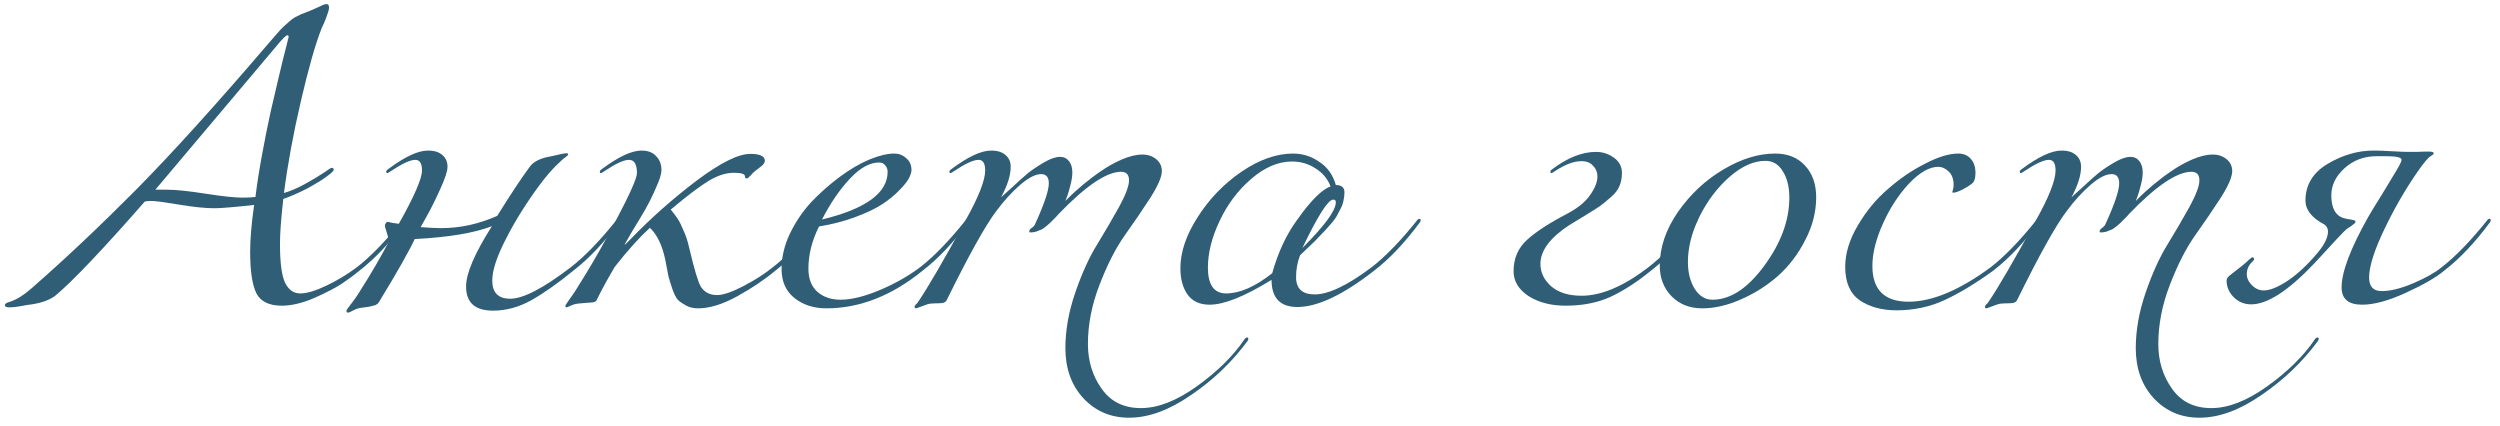
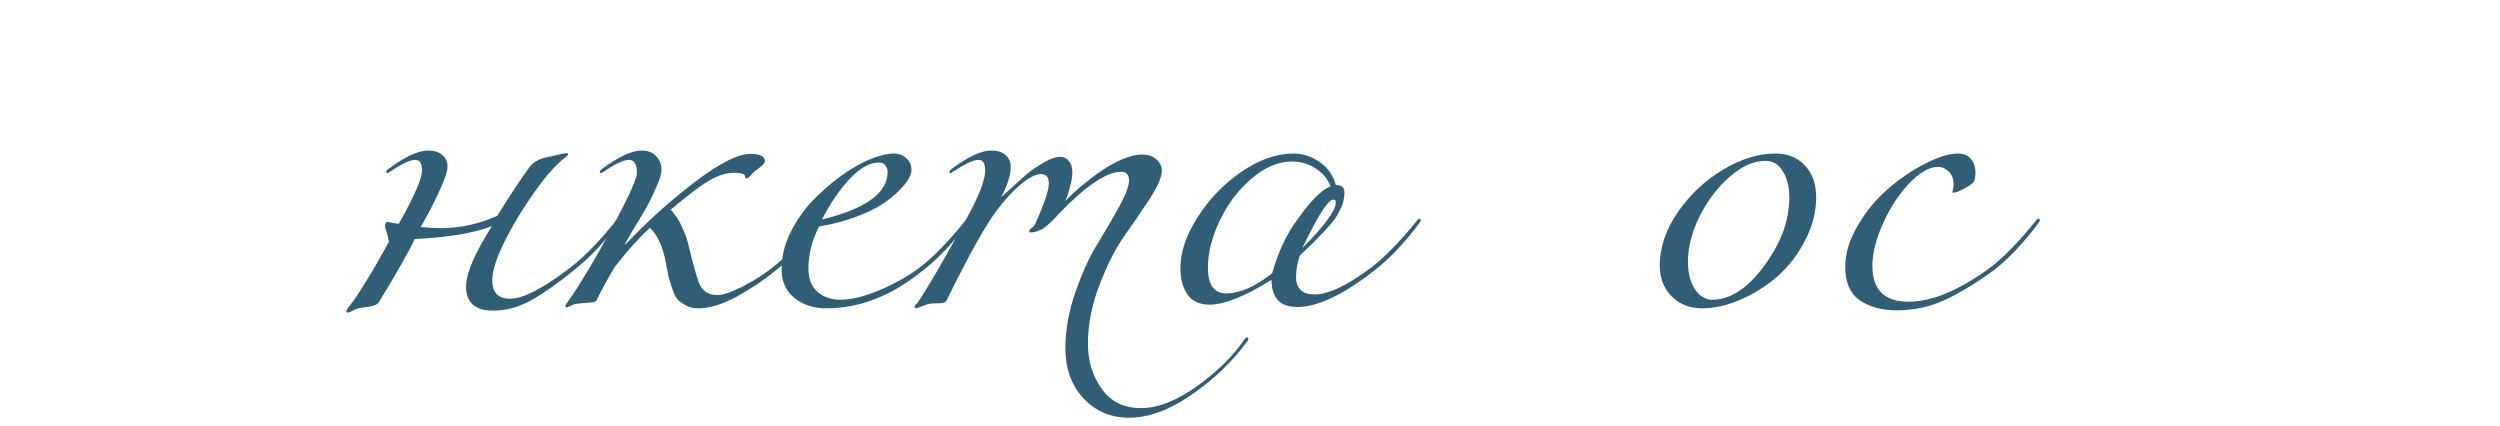
<svg xmlns="http://www.w3.org/2000/svg" width="264" height="45" viewBox="0 0 264 45" fill="none">
-   <path d="M37.966 28.57C37.406 29.037 36.776 29.503 36.076 29.97C35.399 30.413 34.431 30.915 33.171 31.475C31.911 32.012 30.779 32.28 29.776 32.28C28.423 32.28 27.524 31.848 27.081 30.985C26.638 30.098 26.416 28.64 26.416 26.61C26.416 25.257 26.556 23.6 26.836 21.64C24.736 21.873 23.336 21.99 22.636 21.99C21.679 21.99 20.431 21.862 18.891 21.605C17.351 21.348 16.383 21.22 15.986 21.22C15.659 21.22 15.426 21.243 15.286 21.29C10.806 26.4 7.656 29.713 5.836 31.23C5.159 31.743 4.156 32.07 2.826 32.21C2.709 32.233 2.523 32.268 2.266 32.315C2.033 32.362 1.811 32.397 1.601 32.42C1.368 32.443 1.146 32.455 0.936 32.455C0.656 32.455 0.516 32.373 0.516 32.21C0.516 32.07 0.703 31.953 1.076 31.86C1.776 31.627 2.523 31.16 3.316 30.46C6.839 27.38 10.514 23.915 14.341 20.065C18.168 16.192 22.846 11.023 28.376 4.56C28.749 4.14 29.053 3.79 29.286 3.51C29.543 3.207 29.799 2.938 30.056 2.705C30.313 2.472 30.499 2.308 30.616 2.215C30.733 2.098 30.908 1.97 31.141 1.83C31.398 1.69 31.561 1.608 31.631 1.585C31.701 1.538 31.899 1.457 32.226 1.34C32.553 1.2 32.786 1.107 32.926 1.06C32.996 1.037 33.229 0.932 33.626 0.745C34.046 0.535 34.326 0.43 34.466 0.43C34.653 0.43 34.746 0.547 34.746 0.78C34.746 0.967 34.688 1.212 34.571 1.515C34.478 1.795 34.361 2.098 34.221 2.425C34.081 2.728 33.999 2.903 33.976 2.95C33.299 4.677 32.564 7.255 31.771 10.685C30.978 14.092 30.383 17.323 29.986 20.38C30.709 20.17 31.468 19.843 32.261 19.4C33.054 18.957 33.696 18.572 34.186 18.245C34.676 17.895 34.956 17.72 35.026 17.72C35.166 17.72 35.236 17.79 35.236 17.93C35.236 18.047 34.979 18.292 34.466 18.665C33.953 19.038 33.264 19.458 32.401 19.925C31.538 20.368 30.709 20.73 29.916 21.01C29.683 23.04 29.566 24.627 29.566 25.77C29.566 27.707 29.741 29.06 30.091 29.83C30.464 30.6 31.001 30.985 31.701 30.985C32.401 30.985 33.311 30.717 34.431 30.18C35.574 29.643 36.659 28.99 37.686 28.22C39.133 27.1 40.719 25.467 42.446 23.32C42.539 23.18 42.633 23.11 42.726 23.11C42.819 23.11 42.866 23.157 42.866 23.25C42.866 23.297 42.843 23.367 42.796 23.46C41.209 25.607 39.599 27.31 37.966 28.57ZM16.406 20.03H17.596C18.529 20.03 19.894 20.17 21.691 20.45C23.488 20.73 24.783 20.87 25.576 20.87C26.136 20.87 26.603 20.847 26.976 20.8C27.139 19.447 27.373 17.953 27.676 16.32C27.979 14.663 28.283 13.147 28.586 11.77C28.913 10.37 29.216 9.075 29.496 7.885C29.776 6.695 30.009 5.75 30.196 5.05C30.383 4.327 30.476 3.953 30.476 3.93C30.476 3.79 30.441 3.72 30.371 3.72C30.208 3.72 29.823 4.093 29.216 4.84L16.406 20.03Z" fill="#305E76" />
-   <path d="M47.258 17.615C47.258 18.058 47.013 18.817 46.523 19.89C46.056 20.94 45.589 21.885 45.123 22.725L44.422 23.985C45.309 24.055 46.032 24.09 46.593 24.09C48.599 24.09 50.571 23.658 52.508 22.795C53.884 20.578 55.028 18.852 55.938 17.615C56.334 17.055 57.104 16.682 58.248 16.495C58.388 16.472 58.644 16.413 59.017 16.32C59.414 16.227 59.682 16.18 59.822 16.18C59.939 16.18 59.998 16.227 59.998 16.32C59.998 16.367 59.904 16.46 59.718 16.6C59.531 16.717 59.181 17.032 58.667 17.545C58.178 18.035 57.641 18.665 57.057 19.435C55.634 21.348 54.432 23.262 53.453 25.175C52.472 27.065 51.983 28.547 51.983 29.62C51.983 30.903 52.612 31.545 53.873 31.545C55.249 31.545 57.384 30.437 60.278 28.22C61.724 27.1 63.311 25.467 65.037 23.32C65.131 23.18 65.224 23.11 65.317 23.11C65.411 23.11 65.457 23.157 65.457 23.25C65.457 23.297 65.434 23.367 65.388 23.46C63.801 25.607 62.191 27.31 60.557 28.57C58.901 29.923 57.407 30.973 56.078 31.72C54.771 32.443 53.429 32.805 52.053 32.805C50.163 32.805 49.218 31.953 49.218 30.25C49.218 28.873 50.127 26.75 51.947 23.88C50.104 24.603 47.386 25.058 43.792 25.245C43.186 26.552 41.914 28.792 39.977 31.965C39.931 32.035 39.861 32.093 39.767 32.14C39.697 32.21 39.581 32.257 39.417 32.28C39.254 32.327 39.114 32.362 38.998 32.385C38.904 32.408 38.741 32.432 38.508 32.455C38.274 32.478 38.099 32.502 37.983 32.525C37.749 32.572 37.504 32.665 37.248 32.805C36.991 32.945 36.839 33.015 36.792 33.015C36.653 33.015 36.583 32.957 36.583 32.84C36.583 32.793 36.629 32.7 36.722 32.56C36.839 32.42 37.026 32.175 37.282 31.825C37.562 31.452 37.843 31.032 38.123 30.565C39.149 28.955 40.129 27.275 41.062 25.525C41.016 25.152 40.934 24.802 40.818 24.475C40.701 24.125 40.642 23.903 40.642 23.81C40.642 23.74 40.678 23.658 40.748 23.565C40.818 23.472 40.864 23.425 40.888 23.425C40.958 23.425 41.133 23.46 41.413 23.53C41.716 23.577 41.949 23.612 42.112 23.635C43.746 20.742 44.562 18.863 44.562 18C44.562 17.253 44.329 16.88 43.862 16.88C43.326 16.88 42.462 17.277 41.273 18.07C41.062 18.21 40.946 18.28 40.922 18.28C40.829 18.28 40.782 18.233 40.782 18.14C40.782 18.047 40.852 17.953 40.992 17.86C42.742 16.553 44.142 15.9 45.193 15.9C45.869 15.9 46.383 16.063 46.733 16.39C47.083 16.693 47.258 17.102 47.258 17.615Z" fill="#305E76" />
+   <path d="M47.258 17.615C47.258 18.058 47.013 18.817 46.523 19.89C46.056 20.94 45.589 21.885 45.123 22.725L44.422 23.985C45.309 24.055 46.032 24.09 46.593 24.09C48.599 24.09 50.571 23.658 52.508 22.795C53.884 20.578 55.028 18.852 55.938 17.615C56.334 17.055 57.104 16.682 58.248 16.495C58.388 16.472 58.644 16.413 59.017 16.32C59.414 16.227 59.682 16.18 59.822 16.18C59.939 16.18 59.998 16.227 59.998 16.32C59.998 16.367 59.904 16.46 59.718 16.6C59.531 16.717 59.181 17.032 58.667 17.545C58.178 18.035 57.641 18.665 57.057 19.435C55.634 21.348 54.432 23.262 53.453 25.175C52.472 27.065 51.983 28.547 51.983 29.62C51.983 30.903 52.612 31.545 53.873 31.545C55.249 31.545 57.384 30.437 60.278 28.22C61.724 27.1 63.311 25.467 65.037 23.32C65.131 23.18 65.224 23.11 65.317 23.11C65.411 23.11 65.457 23.157 65.457 23.25C65.457 23.297 65.434 23.367 65.388 23.46C63.801 25.607 62.191 27.31 60.557 28.57C58.901 29.923 57.407 30.973 56.078 31.72C54.771 32.443 53.429 32.805 52.053 32.805C50.163 32.805 49.218 31.953 49.218 30.25C49.218 28.873 50.127 26.75 51.947 23.88C50.104 24.603 47.386 25.058 43.792 25.245C43.186 26.552 41.914 28.792 39.977 31.965C39.697 32.21 39.581 32.257 39.417 32.28C39.254 32.327 39.114 32.362 38.998 32.385C38.904 32.408 38.741 32.432 38.508 32.455C38.274 32.478 38.099 32.502 37.983 32.525C37.749 32.572 37.504 32.665 37.248 32.805C36.991 32.945 36.839 33.015 36.792 33.015C36.653 33.015 36.583 32.957 36.583 32.84C36.583 32.793 36.629 32.7 36.722 32.56C36.839 32.42 37.026 32.175 37.282 31.825C37.562 31.452 37.843 31.032 38.123 30.565C39.149 28.955 40.129 27.275 41.062 25.525C41.016 25.152 40.934 24.802 40.818 24.475C40.701 24.125 40.642 23.903 40.642 23.81C40.642 23.74 40.678 23.658 40.748 23.565C40.818 23.472 40.864 23.425 40.888 23.425C40.958 23.425 41.133 23.46 41.413 23.53C41.716 23.577 41.949 23.612 42.112 23.635C43.746 20.742 44.562 18.863 44.562 18C44.562 17.253 44.329 16.88 43.862 16.88C43.326 16.88 42.462 17.277 41.273 18.07C41.062 18.21 40.946 18.28 40.922 18.28C40.829 18.28 40.782 18.233 40.782 18.14C40.782 18.047 40.852 17.953 40.992 17.86C42.742 16.553 44.142 15.9 45.193 15.9C45.869 15.9 46.383 16.063 46.733 16.39C47.083 16.693 47.258 17.102 47.258 17.615Z" fill="#305E76" />
  <path d="M69.851 17.965C69.851 18.362 69.664 18.968 69.291 19.785C68.941 20.602 68.556 21.383 68.136 22.13C67.716 22.853 67.261 23.612 66.771 24.405C66.304 25.198 66.036 25.665 65.966 25.805H66.036L66.631 25.21C68.801 22.97 71.123 20.917 73.596 19.05C76.093 17.183 77.971 16.25 79.231 16.25C80.258 16.25 80.771 16.495 80.771 16.985C80.771 17.055 80.748 17.125 80.701 17.195C80.678 17.265 80.619 17.347 80.526 17.44C80.456 17.51 80.386 17.568 80.316 17.615C80.269 17.662 80.164 17.743 80.001 17.86C79.838 17.977 79.721 18.07 79.651 18.14C79.534 18.233 79.418 18.35 79.301 18.49C79.184 18.607 79.091 18.7 79.021 18.77C78.951 18.817 78.881 18.84 78.811 18.84C78.718 18.84 78.671 18.77 78.671 18.63C78.671 18.373 78.286 18.245 77.516 18.245C76.676 18.245 75.79 18.525 74.856 19.085C73.923 19.645 72.581 20.66 70.831 22.13C71.158 22.527 71.403 22.853 71.566 23.11C71.729 23.343 71.928 23.74 72.161 24.3C72.418 24.837 72.628 25.478 72.791 26.225C73.328 28.488 73.736 29.842 74.016 30.285C74.389 30.868 74.961 31.16 75.731 31.16C76.361 31.16 77.283 30.845 78.496 30.215C79.709 29.585 80.748 28.92 81.611 28.22C83.058 27.1 84.644 25.467 86.371 23.32C86.465 23.18 86.558 23.11 86.651 23.11C86.744 23.11 86.791 23.157 86.791 23.25C86.791 23.297 86.768 23.367 86.721 23.46C85.134 25.607 83.524 27.31 81.891 28.57C80.748 29.527 79.394 30.437 77.831 31.3C76.291 32.14 74.926 32.56 73.736 32.56C73.246 32.56 72.826 32.467 72.476 32.28C72.126 32.093 71.834 31.895 71.601 31.685C71.391 31.452 71.193 31.067 71.006 30.53C70.819 29.97 70.679 29.515 70.586 29.165C70.516 28.792 70.399 28.185 70.236 27.345C69.909 25.852 69.373 24.755 68.626 24.055C67.506 25.082 66.269 26.458 64.916 28.185C64.169 29.445 63.528 30.623 62.991 31.72C62.944 31.813 62.816 31.883 62.606 31.93C62.396 31.953 62.081 31.977 61.661 32C61.241 32.047 61.008 32.07 60.961 32.07C60.751 32.093 60.518 32.163 60.261 32.28C60.028 32.397 59.888 32.455 59.841 32.455C59.748 32.455 59.701 32.408 59.701 32.315C59.701 32.245 59.853 32 60.156 31.58C60.483 31.16 61.089 30.215 61.976 28.745C62.886 27.252 63.901 25.443 65.021 23.32C66.514 20.497 67.261 18.817 67.261 18.28C67.261 17.347 66.981 16.88 66.421 16.88C65.884 16.88 65.021 17.277 63.831 18.07C63.621 18.21 63.504 18.28 63.481 18.28C63.388 18.28 63.341 18.233 63.341 18.14C63.341 18.047 63.411 17.953 63.551 17.86C65.301 16.553 66.701 15.9 67.751 15.9C68.428 15.9 68.941 16.098 69.291 16.495C69.664 16.868 69.851 17.358 69.851 17.965Z" fill="#305E76" />
  <path d="M86.803 23.18C91.423 22.06 93.733 20.38 93.733 18.14C93.733 17.883 93.652 17.662 93.488 17.475C93.348 17.265 93.127 17.16 92.823 17.16C91.843 17.16 90.817 17.732 89.743 18.875C88.67 20.018 87.69 21.453 86.803 23.18ZM87.258 32.56C85.928 32.56 84.808 32.198 83.898 31.475C82.988 30.752 82.533 29.725 82.533 28.395C82.533 27.158 82.825 25.922 83.408 24.685C84.015 23.425 84.773 22.305 85.683 21.325C86.617 20.345 87.62 19.458 88.693 18.665C89.767 17.872 90.805 17.265 91.808 16.845C92.835 16.425 93.71 16.215 94.433 16.215C94.923 16.215 95.343 16.378 95.693 16.705C96.067 17.008 96.253 17.428 96.253 17.965C96.253 18.175 96.16 18.467 95.973 18.84C95.787 19.19 95.448 19.61 94.958 20.1C94.492 20.59 93.908 21.068 93.208 21.535C92.508 22.002 91.563 22.457 90.373 22.9C89.207 23.343 87.912 23.682 86.488 23.915C85.742 25.408 85.368 26.89 85.368 28.36C85.368 29.433 85.683 30.25 86.313 30.81C86.943 31.37 87.76 31.65 88.763 31.65C89.907 31.65 91.283 31.312 92.893 30.635C94.503 29.958 95.927 29.153 97.163 28.22C98.61 27.1 100.197 25.467 101.923 23.32C102.017 23.18 102.11 23.11 102.203 23.11C102.297 23.11 102.343 23.157 102.343 23.25C102.343 23.297 102.32 23.367 102.273 23.46C100.687 25.607 99.077 27.31 97.443 28.57C94.177 31.23 90.782 32.56 87.258 32.56Z" fill="#305E76" />
  <path d="M106.73 17.615C106.73 18.502 106.392 19.575 105.715 20.835C105.739 20.812 106.1 20.485 106.8 19.855C107.5 19.202 108.072 18.688 108.515 18.315C108.982 17.942 109.554 17.557 110.23 17.16C110.907 16.763 111.479 16.565 111.945 16.565C112.342 16.565 112.657 16.717 112.89 17.02C113.124 17.323 113.24 17.72 113.24 18.21C113.24 18.607 113.17 19.062 113.03 19.575C112.914 20.065 112.797 20.462 112.68 20.765L112.505 21.22C112.645 21.08 112.82 20.905 113.03 20.695C113.264 20.462 113.707 20.065 114.36 19.505C115.037 18.945 115.69 18.455 116.32 18.035C116.95 17.592 117.662 17.195 118.455 16.845C119.272 16.495 119.995 16.32 120.625 16.32C121.209 16.32 121.699 16.483 122.095 16.81C122.492 17.137 122.69 17.557 122.69 18.07C122.69 18.677 122.282 19.622 121.465 20.905C120.649 22.165 119.75 23.483 118.77 24.86C117.814 26.213 116.927 27.952 116.11 30.075C115.294 32.175 114.885 34.263 114.885 36.34C114.885 38.113 115.364 39.677 116.32 41.03C117.277 42.407 118.665 43.095 120.485 43.095C122.282 43.095 124.254 42.325 126.4 40.785C128.547 39.245 130.215 37.6 131.405 35.85C131.499 35.71 131.592 35.64 131.685 35.64C131.779 35.64 131.825 35.687 131.825 35.78C131.825 35.827 131.802 35.897 131.755 35.99C130.122 38.207 128.139 40.108 125.805 41.695C123.495 43.305 121.302 44.11 119.225 44.11C117.289 44.11 115.679 43.422 114.395 42.045C113.135 40.668 112.505 38.907 112.505 36.76C112.505 34.87 112.855 32.91 113.555 30.88C114.255 28.85 115.025 27.158 115.865 25.805C116.705 24.428 117.475 23.11 118.175 21.85C118.875 20.567 119.225 19.633 119.225 19.05C119.225 18.443 118.945 18.14 118.385 18.14C116.845 18.14 114.629 19.645 111.735 22.655C111.712 22.702 111.619 22.807 111.455 22.97C111.315 23.11 111.222 23.203 111.175 23.25C111.129 23.297 111.035 23.39 110.895 23.53C110.755 23.647 110.65 23.74 110.58 23.81C110.51 23.857 110.405 23.938 110.265 24.055C110.149 24.148 110.032 24.218 109.915 24.265C109.822 24.288 109.705 24.335 109.565 24.405C109.449 24.452 109.32 24.487 109.18 24.51C109.064 24.533 108.935 24.545 108.795 24.545C108.725 24.545 108.69 24.51 108.69 24.44C108.69 24.3 108.784 24.172 108.97 24.055C109.157 23.915 109.274 23.775 109.32 23.635C110.277 21.535 110.755 20.112 110.755 19.365C110.755 18.712 110.487 18.385 109.95 18.385C109.344 18.385 108.597 18.77 107.71 19.54C106.847 20.287 106.019 21.197 105.225 22.27C104.082 23.763 102.332 26.902 99.975 31.685C99.905 31.848 99.754 31.953 99.52 32C99.31 32.023 99.042 32.035 98.715 32.035C98.388 32.035 98.12 32.07 97.91 32.14L96.755 32.56C96.638 32.56 96.58 32.502 96.58 32.385C96.58 32.362 96.592 32.327 96.615 32.28C96.638 32.257 96.674 32.21 96.72 32.14C96.79 32.093 96.849 32.035 96.895 31.965C97.922 30.472 99.602 27.59 101.935 23.32C103.335 20.823 104.035 19.05 104.035 18C104.035 17.253 103.802 16.88 103.335 16.88C102.799 16.88 101.935 17.277 100.745 18.07C100.535 18.21 100.419 18.28 100.395 18.28C100.302 18.28 100.255 18.233 100.255 18.14C100.255 18.047 100.325 17.953 100.465 17.86C102.215 16.553 103.615 15.9 104.665 15.9C105.342 15.9 105.855 16.063 106.205 16.39C106.555 16.693 106.73 17.102 106.73 17.615Z" fill="#305E76" />
  <path d="M145.125 28.57C141.835 31.137 139.129 32.42 137.005 32.42C135.185 32.42 134.275 31.463 134.275 29.55C131.452 31.3 129.27 32.175 127.73 32.175C126.704 32.175 125.934 31.825 125.42 31.125C124.907 30.402 124.65 29.468 124.65 28.325C124.65 26.622 125.257 24.825 126.47 22.935C127.684 21.022 129.224 19.423 131.09 18.14C132.98 16.857 134.8 16.215 136.55 16.215C137.554 16.215 138.475 16.507 139.315 17.09C140.179 17.65 140.762 18.467 141.065 19.54C141.672 19.54 141.975 19.797 141.975 20.31C141.975 20.613 141.94 20.905 141.87 21.185C141.824 21.465 141.719 21.757 141.555 22.06C141.415 22.34 141.287 22.585 141.17 22.795C141.077 22.982 140.902 23.227 140.645 23.53C140.389 23.833 140.202 24.043 140.085 24.16C139.992 24.277 139.782 24.498 139.455 24.825C139.152 25.152 138.965 25.35 138.895 25.42C138.755 25.56 138.499 25.805 138.125 26.155C137.752 26.505 137.472 26.773 137.285 26.96C137.005 27.683 136.865 28.453 136.865 29.27C136.865 30.483 137.519 31.09 138.825 31.09C140.295 31.09 142.302 30.133 144.845 28.22C146.292 27.1 147.879 25.467 149.605 23.32C149.699 23.18 149.792 23.11 149.885 23.11C149.979 23.11 150.025 23.157 150.025 23.25C150.025 23.297 150.002 23.367 149.955 23.46C148.369 25.607 146.759 27.31 145.125 28.57ZM136.445 17.055C134.975 17.055 133.529 17.673 132.105 18.91C130.705 20.123 129.597 21.605 128.78 23.355C127.964 25.082 127.555 26.715 127.555 28.255C127.555 30.075 128.197 30.985 129.48 30.985C130.927 30.985 132.549 30.273 134.345 28.85C134.975 26.61 135.862 24.72 137.005 23.18C138.405 21.197 139.572 20.03 140.505 19.68C140.202 18.887 139.677 18.257 138.93 17.79C138.184 17.3 137.355 17.055 136.445 17.055ZM137.53 26.19C139.887 23.833 141.065 22.223 141.065 21.36C141.065 21.173 140.972 21.08 140.785 21.08C140.249 21.08 139.164 22.783 137.53 26.19Z" fill="#305E76" />
-   <path d="M165.328 32.28C163.788 32.28 162.481 31.942 161.408 31.265C160.358 30.565 159.833 29.69 159.833 28.64C159.833 27.287 160.311 26.178 161.268 25.315C162.225 24.452 163.625 23.542 165.468 22.585C166.611 21.978 167.428 21.313 167.918 20.59C168.431 19.867 168.688 19.213 168.688 18.63C168.688 18.187 168.536 17.813 168.233 17.51C167.953 17.183 167.545 17.02 167.008 17.02C166.191 17.02 165.258 17.37 164.208 18.07C163.998 18.21 163.881 18.28 163.858 18.28C163.765 18.28 163.718 18.233 163.718 18.14C163.718 18.047 163.788 17.953 163.928 17.86C165.538 16.647 167.078 16.04 168.548 16.04C169.225 16.04 169.843 16.238 170.403 16.635C170.986 17.032 171.278 17.58 171.278 18.28C171.278 18.793 171.185 19.26 170.998 19.68C170.835 20.077 170.531 20.462 170.088 20.835C169.668 21.208 169.283 21.523 168.933 21.78C168.583 22.013 168.046 22.352 167.323 22.795C166.623 23.215 166.086 23.542 165.713 23.775C163.683 25.105 162.668 26.47 162.668 27.87C162.668 28.78 163.053 29.573 163.823 30.25C164.593 30.903 165.655 31.23 167.008 31.23C169.108 31.23 171.465 30.227 174.078 28.22C175.525 27.1 177.111 25.467 178.838 23.32C178.931 23.18 179.025 23.11 179.118 23.11C179.211 23.11 179.258 23.157 179.258 23.25C179.258 23.297 179.235 23.367 179.188 23.46C177.601 25.607 175.991 27.31 174.358 28.57C172.841 29.807 171.395 30.74 170.018 31.37C168.665 31.977 167.101 32.28 165.328 32.28Z" fill="#305E76" />
  <path d="M187.449 16.215C188.779 16.215 189.829 16.635 190.599 17.475C191.393 18.315 191.789 19.435 191.789 20.835C191.789 22.375 191.404 23.88 190.634 25.35C189.888 26.82 188.931 28.08 187.764 29.13C186.598 30.157 185.291 30.985 183.844 31.615C182.421 32.245 181.056 32.56 179.749 32.56C178.443 32.56 177.369 32.14 176.529 31.3C175.689 30.437 175.269 29.352 175.269 28.045C175.269 26.132 175.911 24.242 177.194 22.375C178.501 20.508 180.099 19.015 181.989 17.895C183.879 16.775 185.699 16.215 187.449 16.215ZM186.434 16.985C185.198 16.985 183.938 17.545 182.654 18.665C181.371 19.785 180.309 21.185 179.469 22.865C178.653 24.522 178.244 26.12 178.244 27.66C178.244 28.803 178.489 29.76 178.979 30.53C179.469 31.277 180.088 31.65 180.834 31.65C182.724 31.65 184.544 30.46 186.294 28.08C188.068 25.677 188.954 23.273 188.954 20.87C188.954 19.727 188.721 18.793 188.254 18.07C187.811 17.347 187.204 16.985 186.434 16.985Z" fill="#305E76" />
  <path d="M210.499 28.57C208.633 29.923 206.918 30.962 205.354 31.685C203.791 32.408 202.099 32.77 200.279 32.77C198.739 32.77 197.444 32.42 196.394 31.72C195.368 30.997 194.854 29.818 194.854 28.185C194.854 26.762 195.298 25.303 196.184 23.81C197.071 22.293 198.144 20.998 199.404 19.925C200.664 18.828 201.971 17.942 203.324 17.265C204.678 16.565 205.833 16.215 206.789 16.215C207.349 16.215 207.793 16.402 208.119 16.775C208.446 17.148 208.609 17.638 208.609 18.245C208.609 18.688 208.539 19.015 208.399 19.225C208.259 19.412 207.886 19.668 207.279 19.995C206.813 20.228 206.486 20.345 206.299 20.345C206.206 20.345 206.159 20.322 206.159 20.275C206.159 20.252 206.171 20.217 206.194 20.17C206.218 20.1 206.241 20.007 206.264 19.89C206.288 19.773 206.299 19.645 206.299 19.505C206.299 18.898 206.124 18.432 205.774 18.105C205.424 17.778 205.063 17.615 204.689 17.615C203.756 17.615 202.729 18.198 201.609 19.365C200.513 20.532 199.591 21.943 198.844 23.6C198.098 25.257 197.724 26.75 197.724 28.08C197.724 30.6 198.996 31.86 201.539 31.86C204.036 31.86 206.929 30.647 210.219 28.22C211.666 27.1 213.253 25.467 214.979 23.32C215.073 23.18 215.166 23.11 215.259 23.11C215.353 23.11 215.399 23.157 215.399 23.25C215.399 23.297 215.376 23.367 215.329 23.46C213.743 25.607 212.133 27.31 210.499 28.57Z" fill="#305E76" />
-   <path d="M219.762 17.615C219.762 18.502 219.424 19.575 218.747 20.835C218.771 20.812 219.132 20.485 219.832 19.855C220.532 19.202 221.104 18.688 221.547 18.315C222.014 17.942 222.586 17.557 223.262 17.16C223.939 16.763 224.511 16.565 224.977 16.565C225.374 16.565 225.689 16.717 225.922 17.02C226.156 17.323 226.272 17.72 226.272 18.21C226.272 18.607 226.202 19.062 226.062 19.575C225.946 20.065 225.829 20.462 225.712 20.765L225.537 21.22C225.677 21.08 225.852 20.905 226.062 20.695C226.296 20.462 226.739 20.065 227.392 19.505C228.069 18.945 228.722 18.455 229.352 18.035C229.982 17.592 230.694 17.195 231.487 16.845C232.304 16.495 233.027 16.32 233.657 16.32C234.241 16.32 234.731 16.483 235.127 16.81C235.524 17.137 235.722 17.557 235.722 18.07C235.722 18.677 235.314 19.622 234.497 20.905C233.681 22.165 232.782 23.483 231.802 24.86C230.846 26.213 229.959 27.952 229.142 30.075C228.326 32.175 227.917 34.263 227.917 36.34C227.917 38.113 228.396 39.677 229.352 41.03C230.309 42.407 231.697 43.095 233.517 43.095C235.314 43.095 237.286 42.325 239.432 40.785C241.579 39.245 243.247 37.6 244.437 35.85C244.531 35.71 244.624 35.64 244.717 35.64C244.811 35.64 244.857 35.687 244.857 35.78C244.857 35.827 244.834 35.897 244.787 35.99C243.154 38.207 241.171 40.108 238.837 41.695C236.527 43.305 234.334 44.11 232.257 44.11C230.321 44.11 228.711 43.422 227.427 42.045C226.167 40.668 225.537 38.907 225.537 36.76C225.537 34.87 225.887 32.91 226.587 30.88C227.287 28.85 228.057 27.158 228.897 25.805C229.737 24.428 230.507 23.11 231.207 21.85C231.907 20.567 232.257 19.633 232.257 19.05C232.257 18.443 231.977 18.14 231.417 18.14C229.877 18.14 227.661 19.645 224.767 22.655C224.744 22.702 224.651 22.807 224.487 22.97C224.347 23.11 224.254 23.203 224.207 23.25C224.161 23.297 224.067 23.39 223.927 23.53C223.787 23.647 223.682 23.74 223.612 23.81C223.542 23.857 223.437 23.938 223.297 24.055C223.181 24.148 223.064 24.218 222.947 24.265C222.854 24.288 222.737 24.335 222.597 24.405C222.481 24.452 222.352 24.487 222.212 24.51C222.096 24.533 221.967 24.545 221.827 24.545C221.757 24.545 221.722 24.51 221.722 24.44C221.722 24.3 221.816 24.172 222.002 24.055C222.189 23.915 222.306 23.775 222.352 23.635C223.309 21.535 223.787 20.112 223.787 19.365C223.787 18.712 223.519 18.385 222.982 18.385C222.376 18.385 221.629 18.77 220.742 19.54C219.879 20.287 219.051 21.197 218.257 22.27C217.114 23.763 215.364 26.902 213.007 31.685C212.937 31.848 212.786 31.953 212.552 32C212.342 32.023 212.074 32.035 211.747 32.035C211.421 32.035 211.152 32.07 210.942 32.14L209.787 32.56C209.671 32.56 209.612 32.502 209.612 32.385C209.612 32.362 209.624 32.327 209.647 32.28C209.671 32.257 209.706 32.21 209.752 32.14C209.822 32.093 209.881 32.035 209.927 31.965C210.954 30.472 212.634 27.59 214.967 23.32C216.367 20.823 217.067 19.05 217.067 18C217.067 17.253 216.834 16.88 216.367 16.88C215.831 16.88 214.967 17.277 213.777 18.07C213.567 18.21 213.451 18.28 213.427 18.28C213.334 18.28 213.287 18.233 213.287 18.14C213.287 18.047 213.357 17.953 213.497 17.86C215.247 16.553 216.647 15.9 217.697 15.9C218.374 15.9 218.887 16.063 219.237 16.39C219.587 16.693 219.762 17.102 219.762 17.615Z" fill="#305E76" />
-   <path d="M239.047 30.67C239.701 30.67 240.541 30.332 241.567 29.655C242.617 28.955 243.679 27.963 244.752 26.68C245.476 25.817 245.837 25.07 245.837 24.44C245.837 24.137 245.709 23.892 245.452 23.705C244.122 23.005 243.457 22.165 243.457 21.185C243.457 19.528 244.239 18.233 245.802 17.3C247.389 16.367 248.999 15.9 250.632 15.9C251.169 15.9 251.822 15.923 252.592 15.97C253.386 16.017 253.957 16.04 254.307 16.04C254.494 16.04 254.797 16.04 255.217 16.04C255.637 16.017 256.046 16.005 256.442 16.005C256.816 16.005 257.002 16.063 257.002 16.18C257.002 16.227 256.979 16.273 256.932 16.32C256.886 16.343 256.816 16.39 256.722 16.46C256.629 16.53 256.547 16.588 256.477 16.635C256.267 16.845 256.022 17.137 255.742 17.51C254.366 19.4 253.106 21.512 251.962 23.845C250.772 26.272 250.177 28.092 250.177 29.305C250.177 30.262 250.621 30.74 251.507 30.74C252.441 30.74 253.561 30.46 254.867 29.9C256.174 29.34 257.166 28.78 257.842 28.22C259.289 27.1 260.876 25.467 262.602 23.32C262.696 23.18 262.789 23.11 262.882 23.11C262.976 23.11 263.022 23.157 263.022 23.25C263.022 23.297 262.999 23.367 262.952 23.46C261.366 25.607 259.756 27.31 258.122 28.57C257.259 29.293 255.906 30.075 254.062 30.915C252.242 31.755 250.702 32.175 249.442 32.175C247.996 32.175 247.272 31.568 247.272 30.355C247.272 28.722 248.206 26.248 250.072 22.935C250.422 22.328 250.912 21.523 251.542 20.52C252.172 19.493 252.674 18.665 253.047 18.035C253.421 17.405 253.607 17.02 253.607 16.88C253.607 16.623 253.071 16.495 251.997 16.495H250.982C249.629 16.495 248.486 16.927 247.552 17.79C246.642 18.63 246.187 19.575 246.187 20.625C246.187 21.978 246.631 22.783 247.517 23.04C247.611 23.063 247.762 23.098 247.972 23.145C248.206 23.168 248.392 23.203 248.532 23.25C248.672 23.273 248.742 23.32 248.742 23.39C248.742 23.46 248.719 23.518 248.672 23.565C248.626 23.612 248.509 23.705 248.322 23.845C248.136 23.962 247.961 24.078 247.797 24.195C247.541 24.405 246.421 25.595 244.437 27.765C241.684 30.682 239.444 32.14 237.717 32.14C236.994 32.14 236.376 31.883 235.862 31.37C235.372 30.857 235.127 30.273 235.127 29.62C235.127 29.41 235.279 29.2 235.582 28.99C235.956 28.71 236.329 28.418 236.702 28.115C237.076 27.812 237.344 27.578 237.507 27.415C237.694 27.252 237.799 27.17 237.822 27.17C237.962 27.17 238.032 27.24 238.032 27.38C238.032 27.427 238.009 27.473 237.962 27.52C237.916 27.567 237.846 27.637 237.752 27.73C237.659 27.823 237.577 27.928 237.507 28.045C237.344 28.302 237.262 28.605 237.262 28.955C237.262 29.375 237.449 29.772 237.822 30.145C238.196 30.495 238.604 30.67 239.047 30.67Z" fill="#305E76" />
</svg>